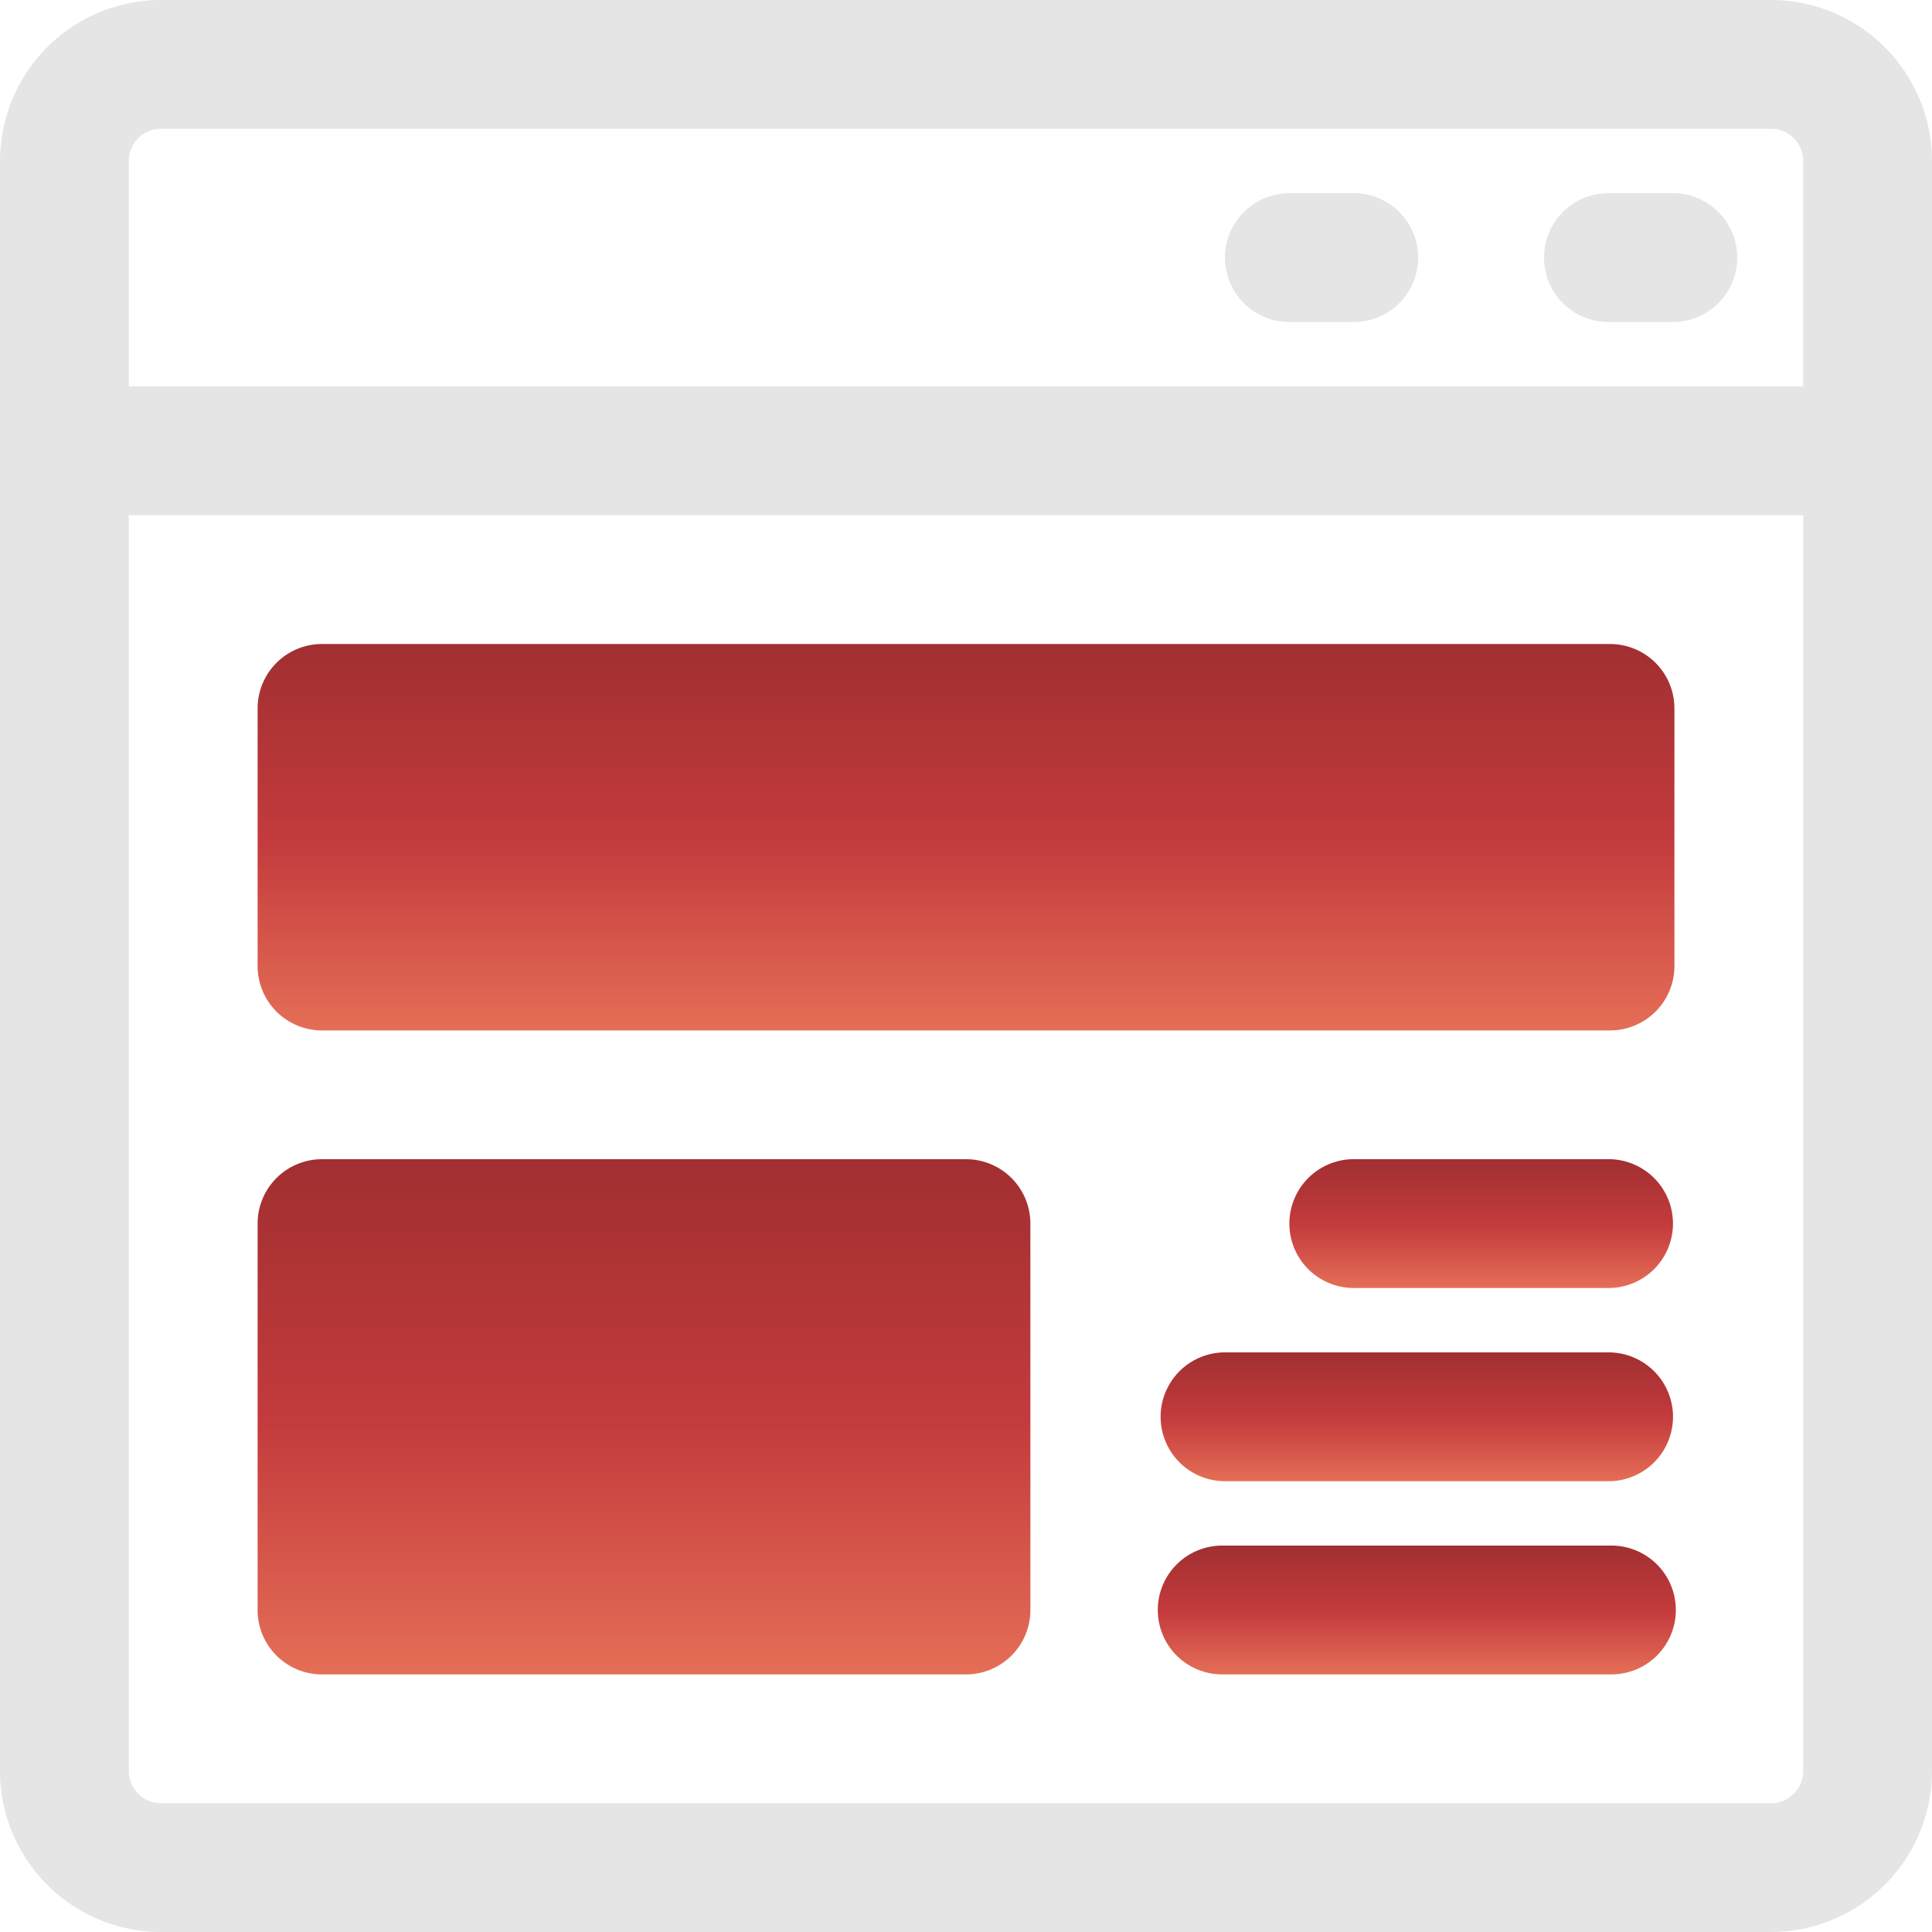
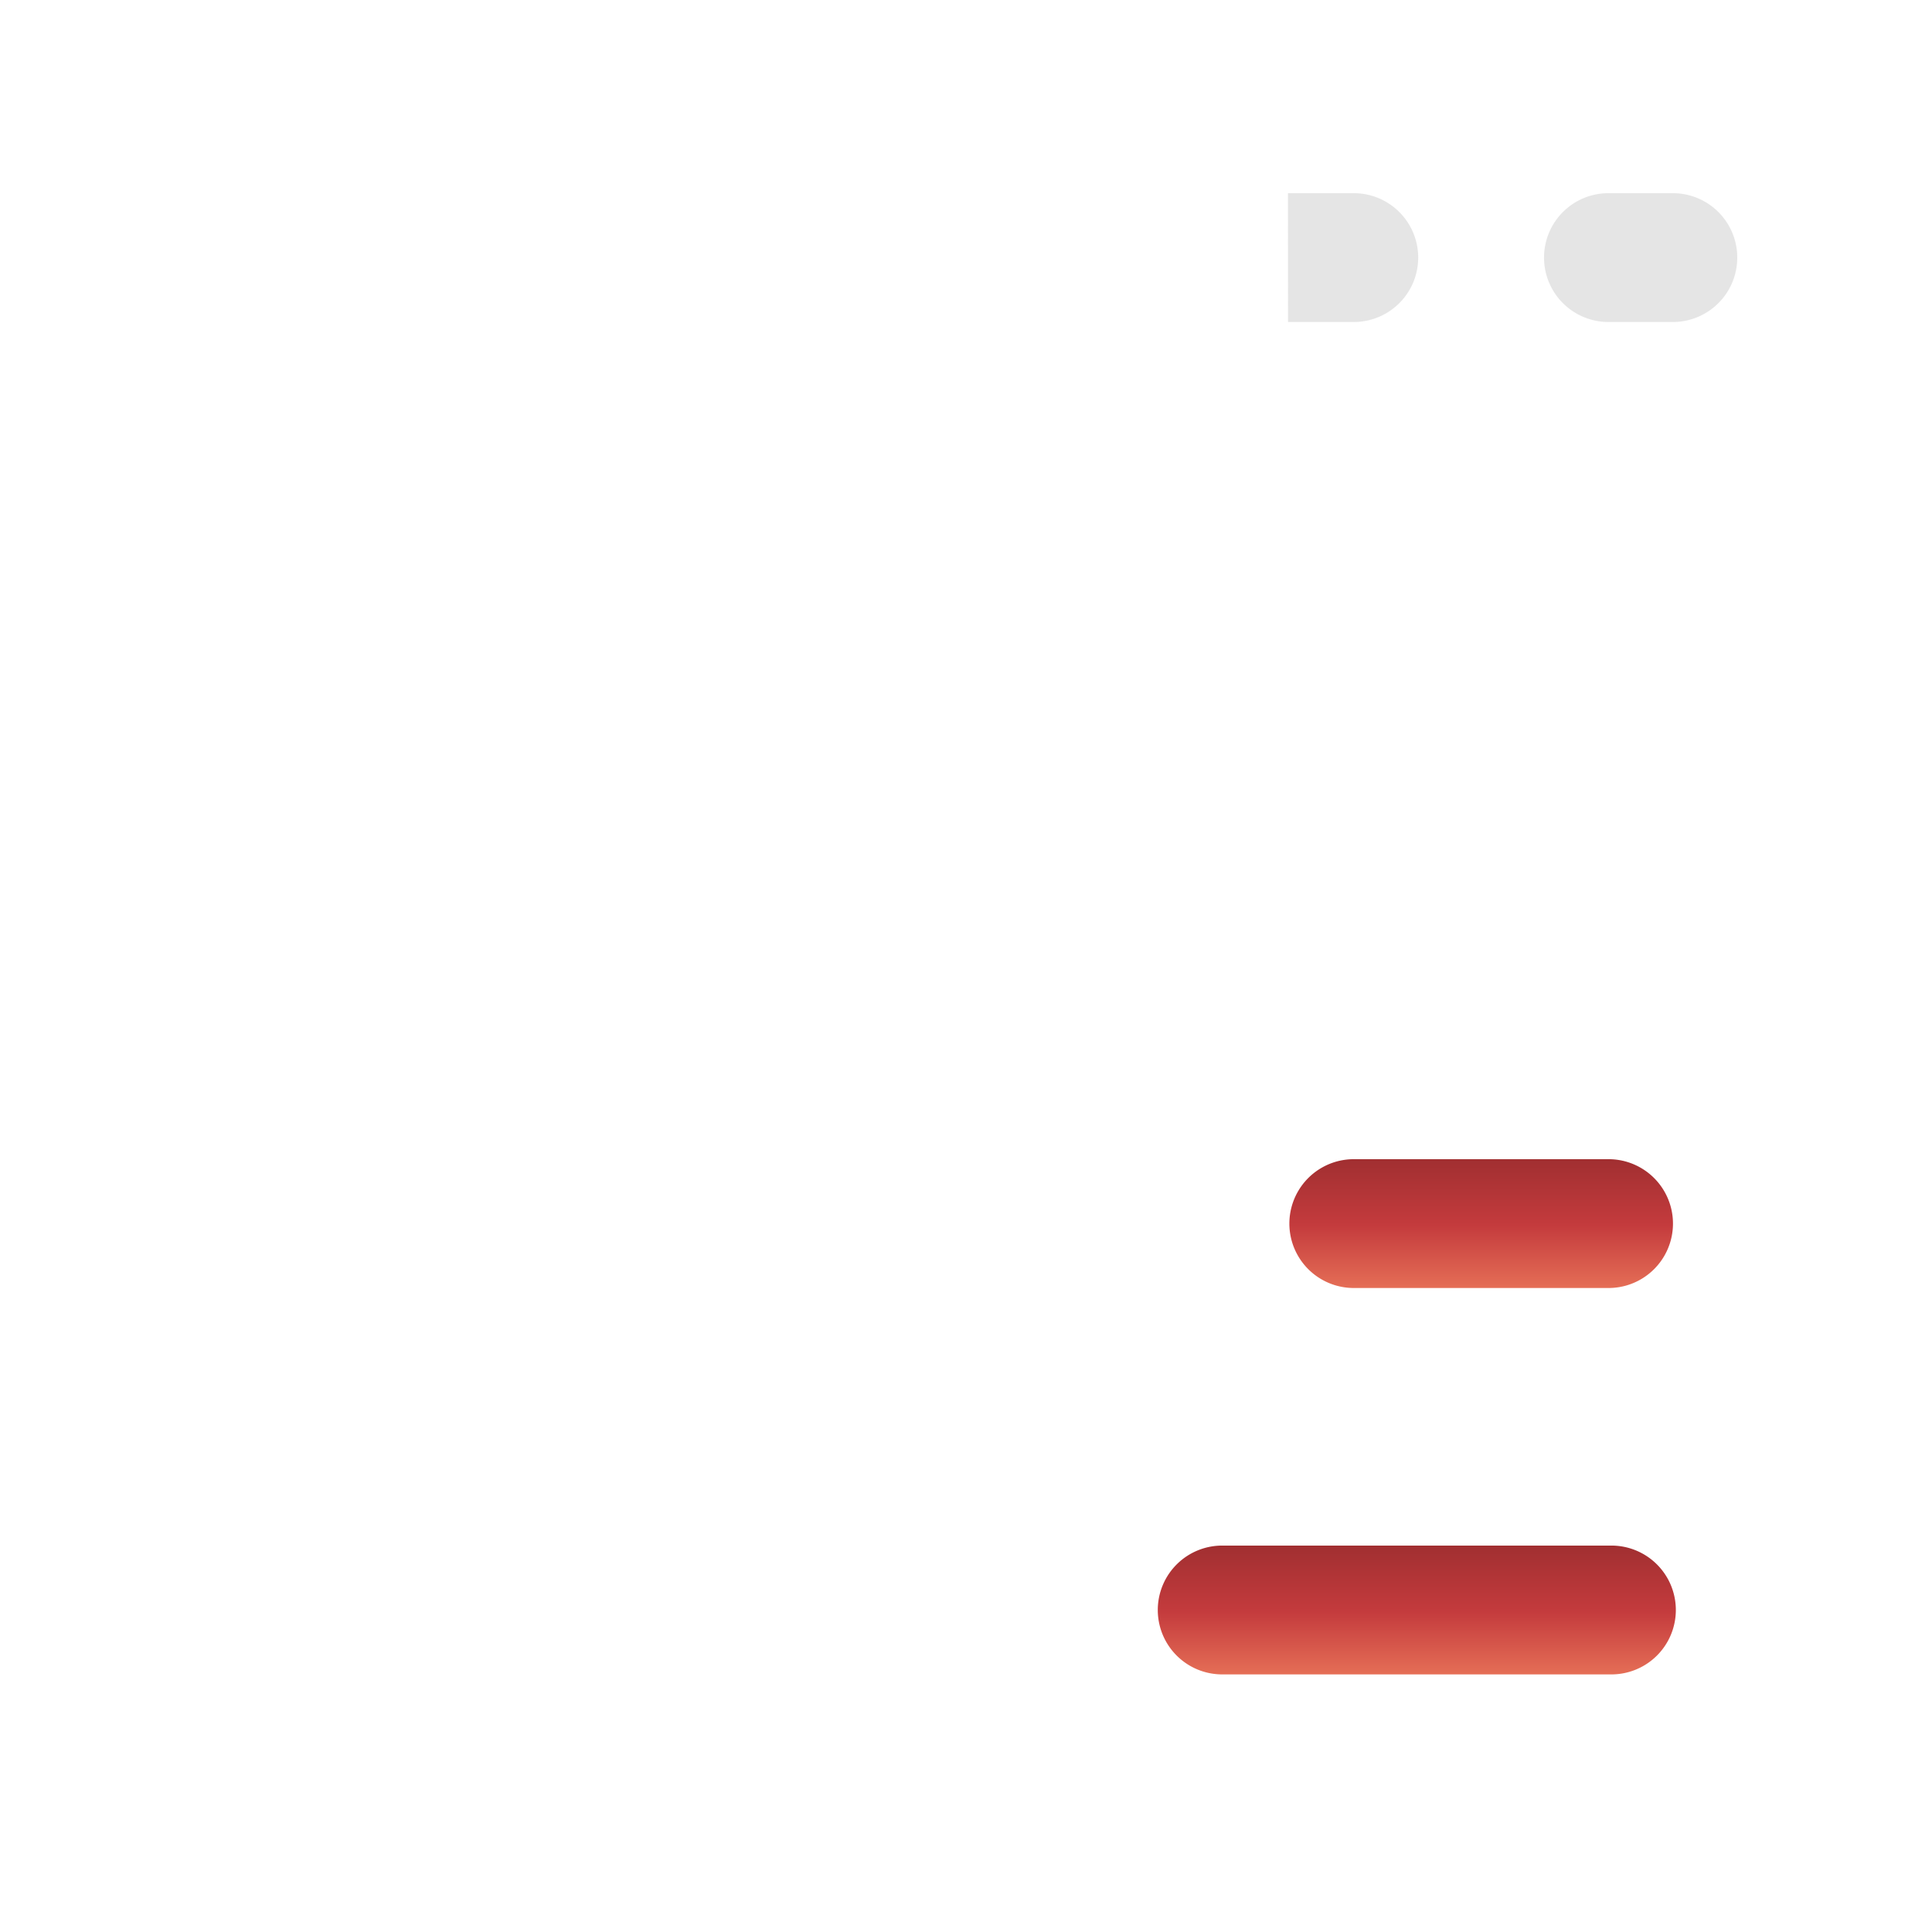
<svg xmlns="http://www.w3.org/2000/svg" width="62" height="62" viewBox="0 0 62 62">
  <defs>
    <clipPath id="clip-path">
      <rect id="사각형_361" data-name="사각형 361" width="62" height="62" transform="translate(619 4737)" fill="#aaa" />
    </clipPath>
    <clipPath id="clip-path-2">
      <rect id="사각형_450" data-name="사각형 450" width="62" height="62" fill="none" />
    </clipPath>
    <linearGradient id="linear-gradient" x1="0.5" x2="0.5" y2="1" gradientUnits="objectBoundingBox">
      <stop offset="0" stop-color="#a12f31" />
      <stop offset="0.513" stop-color="#c43b3d" />
      <stop offset="1" stop-color="#e56e56" />
    </linearGradient>
  </defs>
  <g id="icon" transform="translate(-619 -4737)" clip-path="url(#clip-path)">
    <g id="그룹_461" data-name="그룹 461" transform="translate(619 4737)">
      <g id="그룹_461-2" data-name="그룹 461" clip-path="url(#clip-path-2)">
-         <path id="패스_397" data-name="패스 397" d="M56.833,0H5.167A5.172,5.172,0,0,0,0,5.167V56.833A5.172,5.172,0,0,0,5.167,62H56.833A5.172,5.172,0,0,0,62,56.833V5.167A5.172,5.172,0,0,0,56.833,0M5.167,4.133H56.833a1.035,1.035,0,0,1,1.033,1.033V12.4H4.133V5.167A1.035,1.035,0,0,1,5.167,4.133M56.833,57.867H5.167a1.035,1.035,0,0,1-1.033-1.033v-40.3H57.867v40.3a1.035,1.035,0,0,1-1.033,1.033" fill="rgba(204,204,204,0.5)" />
-         <path id="패스_398" data-name="패스 398" d="M122.035,23.075H124.1a2.067,2.067,0,1,0,0-4.133h-2.067a2.067,2.067,0,0,0,0,4.133" transform="translate(-80.701 -12.742)" fill="rgba(204,204,204,0.5)" />
+         <path id="패스_398" data-name="패스 398" d="M122.035,23.075H124.1a2.067,2.067,0,1,0,0-4.133h-2.067" transform="translate(-80.701 -12.742)" fill="rgba(204,204,204,0.5)" />
        <path id="패스_399" data-name="패스 399" d="M153.6,23.075h2.067a2.067,2.067,0,0,0,0-4.133H153.6a2.067,2.067,0,1,0,0,4.133" transform="translate(-101.938 -12.742)" fill="rgba(204,204,204,0.5)" />
        <path id="패스_400" data-name="패스 400" d="M128.12,155.672h-12.4a2.067,2.067,0,1,1,0-4.133h12.4a2.067,2.067,0,1,1,0,4.133" transform="translate(-76.453 -101.939)" fill="url(#linear-gradient)" />
-         <path id="패스_401" data-name="패스 401" d="M128.12,136.729h-12.4a2.067,2.067,0,0,1,0-4.133h12.4a2.067,2.067,0,0,1,0,4.133" transform="translate(-76.453 -89.196)" fill="url(#linear-gradient)" />
        <path id="패스_402" data-name="패스 402" d="M136.615,117.787h-8.267a2.067,2.067,0,0,1,0-4.133h8.267a2.067,2.067,0,0,1,0,4.133" transform="translate(-84.949 -76.454)" fill="url(#linear-gradient)" />
-         <path id="패스_403" data-name="패스 403" d="M47.99,113.654H27.324a2.066,2.066,0,0,0-2.067,2.067v12.4a2.066,2.066,0,0,0,2.067,2.067H47.99a2.066,2.066,0,0,0,2.066-2.067v-12.4a2.066,2.066,0,0,0-2.066-2.067" transform="translate(-16.99 -76.454)" fill="url(#linear-gradient)" />
-         <path id="패스_404" data-name="패스 404" d="M68.657,63.141H27.323a2.066,2.066,0,0,0-2.066,2.067v8.267a2.066,2.066,0,0,0,2.066,2.067H68.657a2.066,2.066,0,0,0,2.067-2.067V65.208a2.066,2.066,0,0,0-2.067-2.067" transform="translate(-16.99 -42.474)" fill="url(#linear-gradient)" />
      </g>
    </g>
  </g>
</svg>